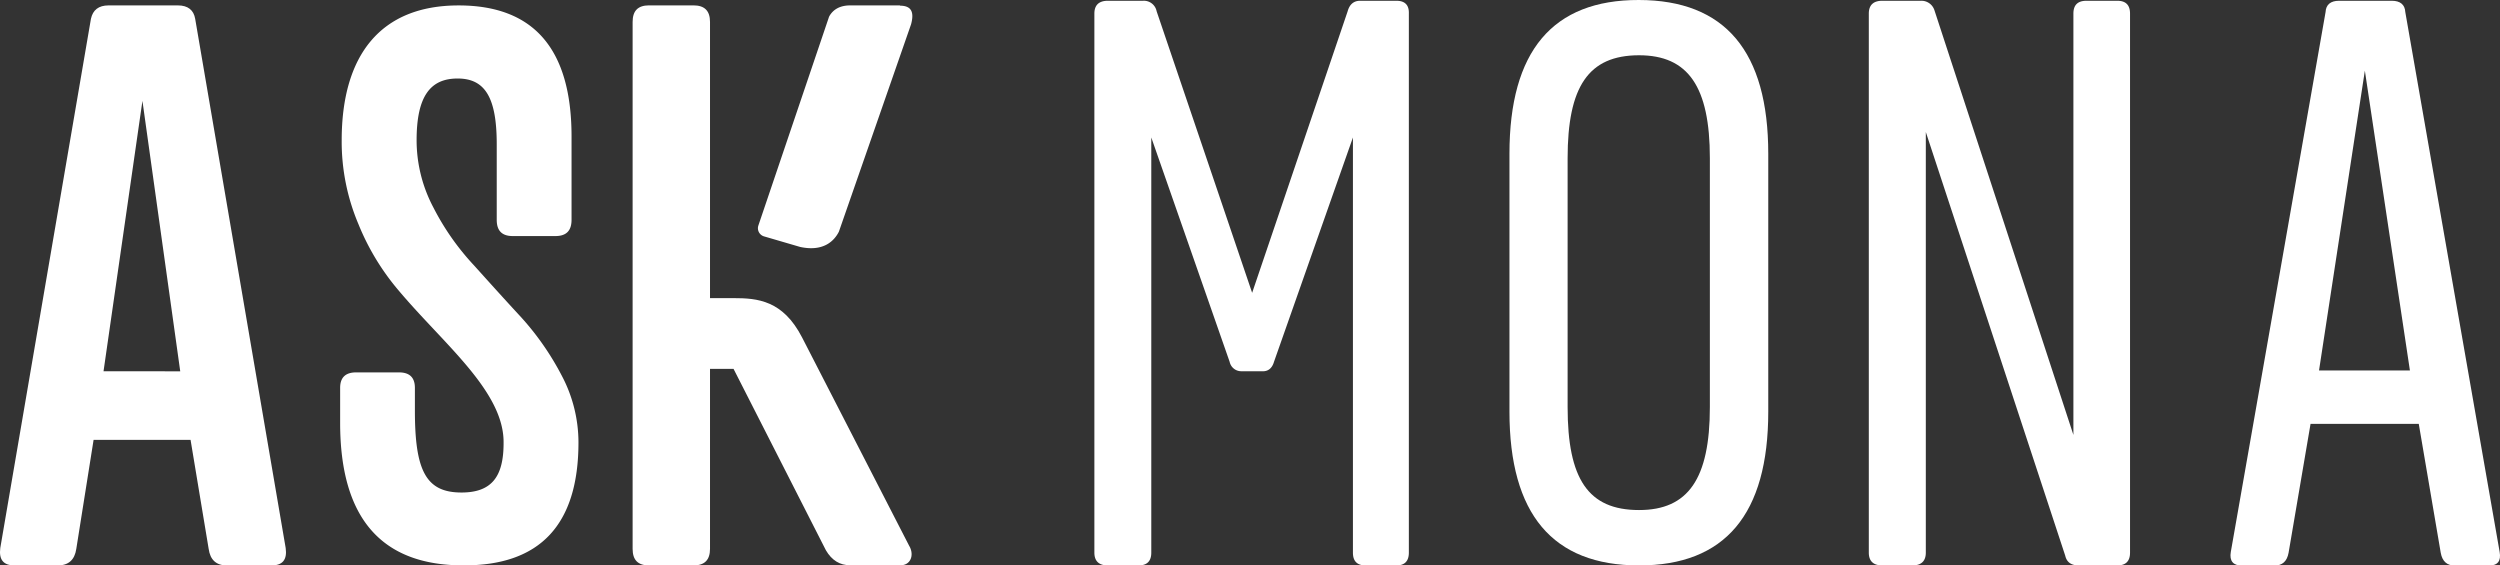
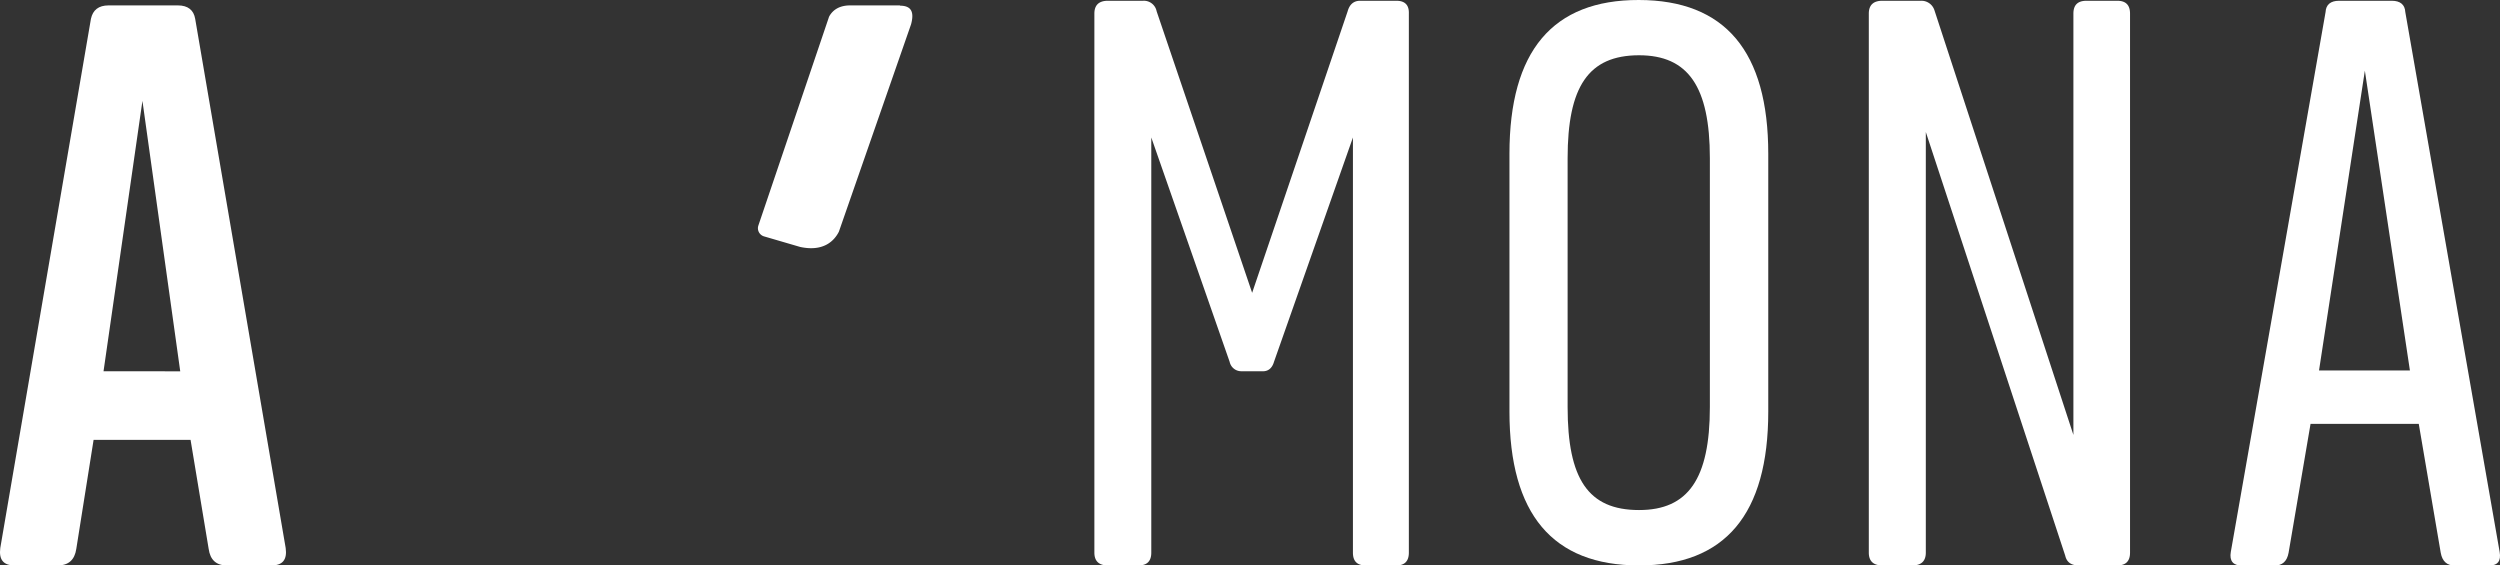
<svg xmlns="http://www.w3.org/2000/svg" viewBox="0 0 805.62 182.21">
  <rect x="0" y="0" width="805.62" height="182.21" fill="#333333" stroke="none" />
  <defs>
    <style>.cls-1{fill:#fff;}</style>
  </defs>
  <g id="Calque_2" data-name="Calque 2">
    <g id="Calque_1-2" data-name="Calque 1">
      <path class="cls-1" d="M368.37.25a4.18,4.18,0,0,1,4.35,3.38L403.5,94.36,434.28,3.63c.62-2.25,2-3.38,4-3.38H450c2.73,0,4.1,1.38,4,4.13v173.7c0,2.75-1.36,4.13-4,4.13h-9.93q-4.1,0-4.09-4.13V44.3l-25.45,72.33c-.62,2.13-2,3.13-3.85,3h-6.58a3.82,3.82,0,0,1-3.84-3L371,44.3V178.08q0,4.13-4.1,4.13H357c-2.86,0-4.34-1.38-4.34-4.13V4.38c0-2.75,1.48-4.13,4.34-4.13Z" />
      <path class="cls-1" d="M486.42,49.55q0-49.62,41.7-49.55t41.7,49.55v83.11q0,49.6-41.7,49.55t-41.7-49.55ZM505.16,51v80.17c0,23.11,6.58,33.19,23,33.19C544,164.38,551,154.3,551,131.19V51c0-23.11-7-33.19-22.84-33.19C511.86,17.83,505.16,27.91,505.16,51Z" />
      <path class="cls-1" d="M619,.25a4.4,4.4,0,0,1,4.35,3l44.8,136.9V4.38c0-2.75,1.37-4.13,4.22-4.13h9.93q4.1,0,4.1,4.13v173.7q0,4.13-4.1,4.13H669.86c-2.36,0-3.85-1-4.34-3.13L620.59,42.55V178.08c0,2.75-1.49,4.13-4.35,4.13h-9.68c-2.86,0-4.34-1.38-4.34-4.13V4.38c0-2.75,1.48-4.13,4.34-4.13Z" />
      <path class="cls-1" d="M770.76.25c2.73,0,4.22,1.26,4.34,3.63l30.41,174c.5,2.88-.62,4.38-3.48,4.38H791.11c-2.6,0-4.09-1.38-4.59-4.13l-7.08-41.55H744.57l-7.08,41.55c-.5,2.75-2,4.13-4.59,4.13H722.47c-2.85,0-4.09-1.5-3.6-4.38l30.54-174c.12-2.37,1.61-3.63,4.34-3.63Zm-8.69,22.53L747.3,119.39h29.29Z" />
      <path class="cls-1" d="M92.06,176.6,62.9,6.08c-.48-2.85-2.36-4.34-5.57-4.34H35c-3.24,0-5.09,1.49-5.7,4.34L.09,176.6c-.49,3.73,1,5.61,4.6,5.61h13.9c3.46,0,5.47-1.75,6-5.35l5.57-35.11H61.41l5.83,35.11c.49,3.6,2.5,5.35,5.84,5.35H87.49c3.6,0,5.09-1.88,4.57-5.61m-58.7-56.95L45.9,32.51l12.18,87.14Z" />
-       <path class="cls-1" d="M181,121a89.37,89.37,0,0,0-13-18.7c-5.17-5.58-10.19-11.16-15.24-16.77a81.64,81.64,0,0,1-13.12-18.7,46.31,46.31,0,0,1-5.39-21.62c0-14.2,4.42-19.91,13.2-19.91s12.62,6,12.62,21.14V70.84c0,3.52,1.69,5.23,5.17,5.23H179c3.48,0,5.18-1.71,5.18-5.23V44q0-42.27-36.42-42.25c-25,0-37.65,15.91-37.65,43.46a68.14,68.14,0,0,0,5.43,27.1,78.14,78.14,0,0,0,13.08,21.49c14.55,17.25,33.91,32.43,33.66,49,0,10.81-3.83,15.91-13.58,15.91-11.42,0-15-7-15-26.37V125c0-3.3-1.66-5-5.15-5H114.78c-3.48,0-5.17,1.68-5.17,5v11.29q0,45.88,39.65,45.9,37.19.18,37.15-39.72A46.06,46.06,0,0,0,181,121" />
-       <path class="cls-1" d="M293.1,176.12l-34.63-67.38c-6.18-12-14.41-12.67-22.09-12.67H228.8v-89c0-3.59-1.75-5.34-5.34-5.34H209.17c-3.6,0-5.31,1.75-5.31,5.34V176.86c0,3.6,1.71,5.35,5.31,5.35h14.29c3.59,0,5.34-1.75,5.34-5.35v-58h7.58l29.77,58.47c1.88,3.21,4.47,4.83,7.84,4.83h16.23c3.11,0,4.47-3.11,2.88-6.09" />
      <path class="cls-1" d="M290,1.74H274c-3.14,0-5.41,1.16-6.74,3.46a3,3,0,0,0-.22.55L244.38,72.68a2.74,2.74,0,0,0,1.85,3.5l11.63,3.4c7.55,1.62,11-2,12.47-4.92L293.59,7.83v0c1.1-4.08,0-6-3.6-6" />
    </g>
  </g>
</svg>